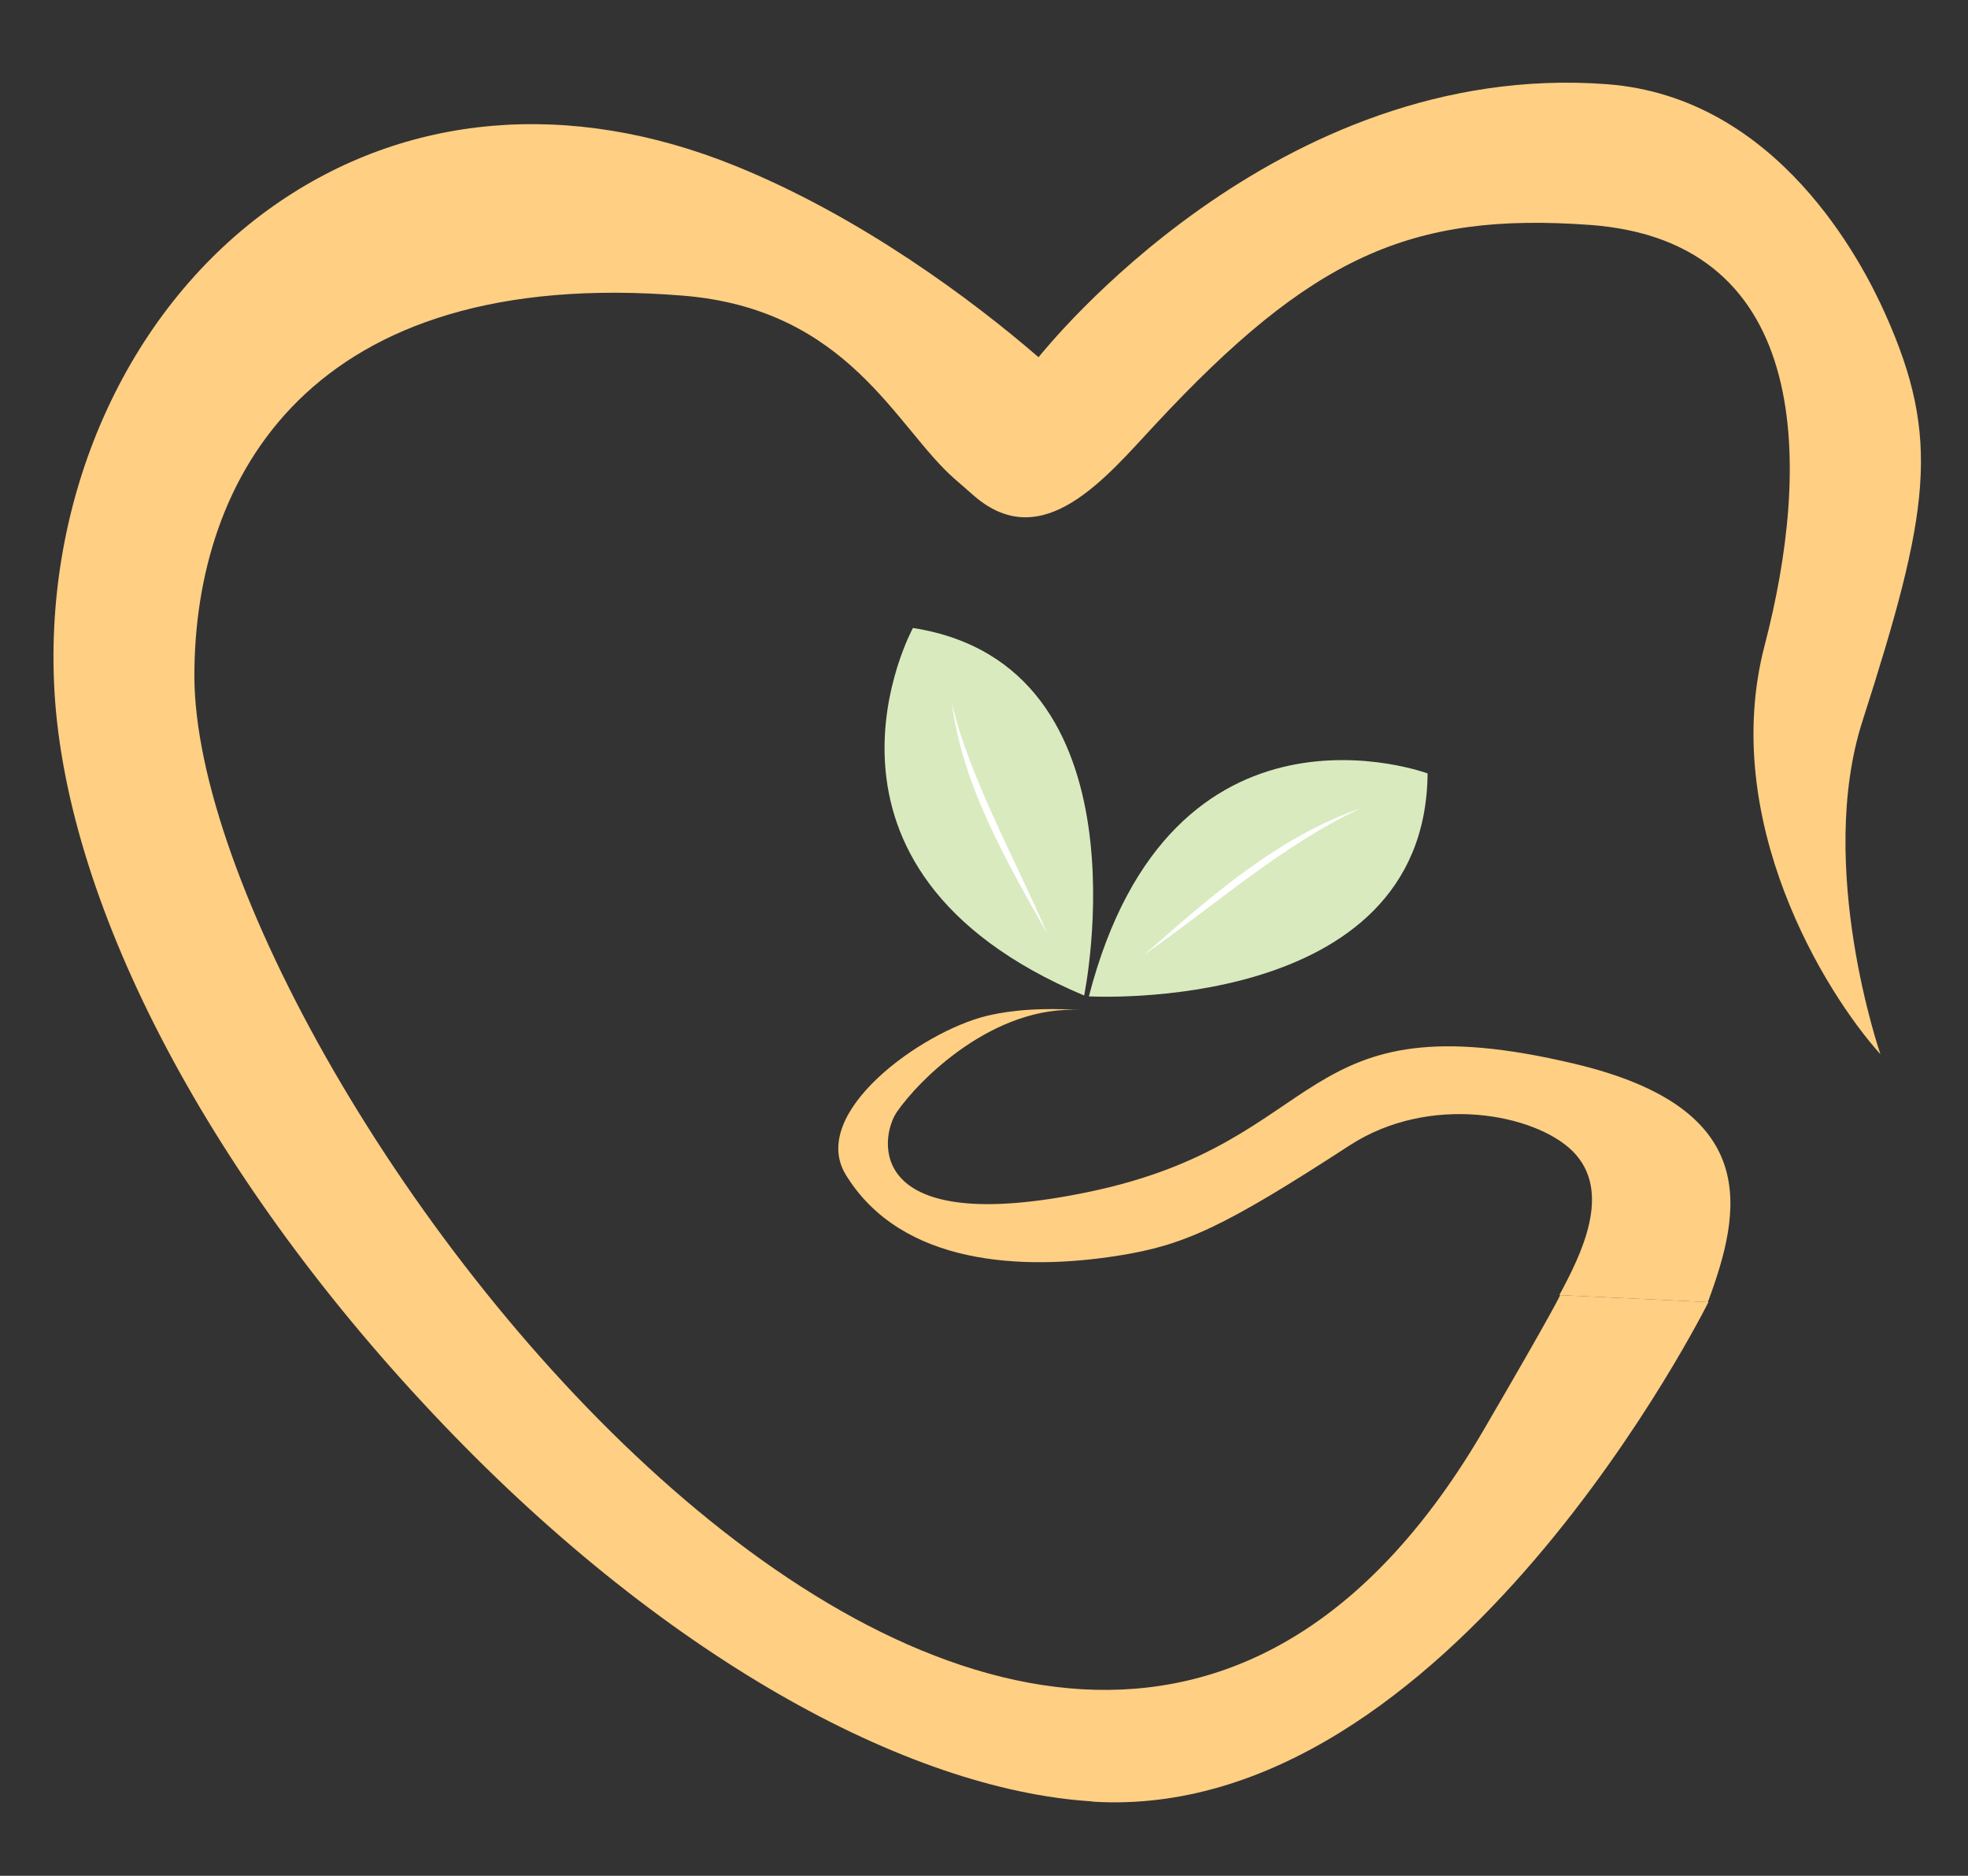
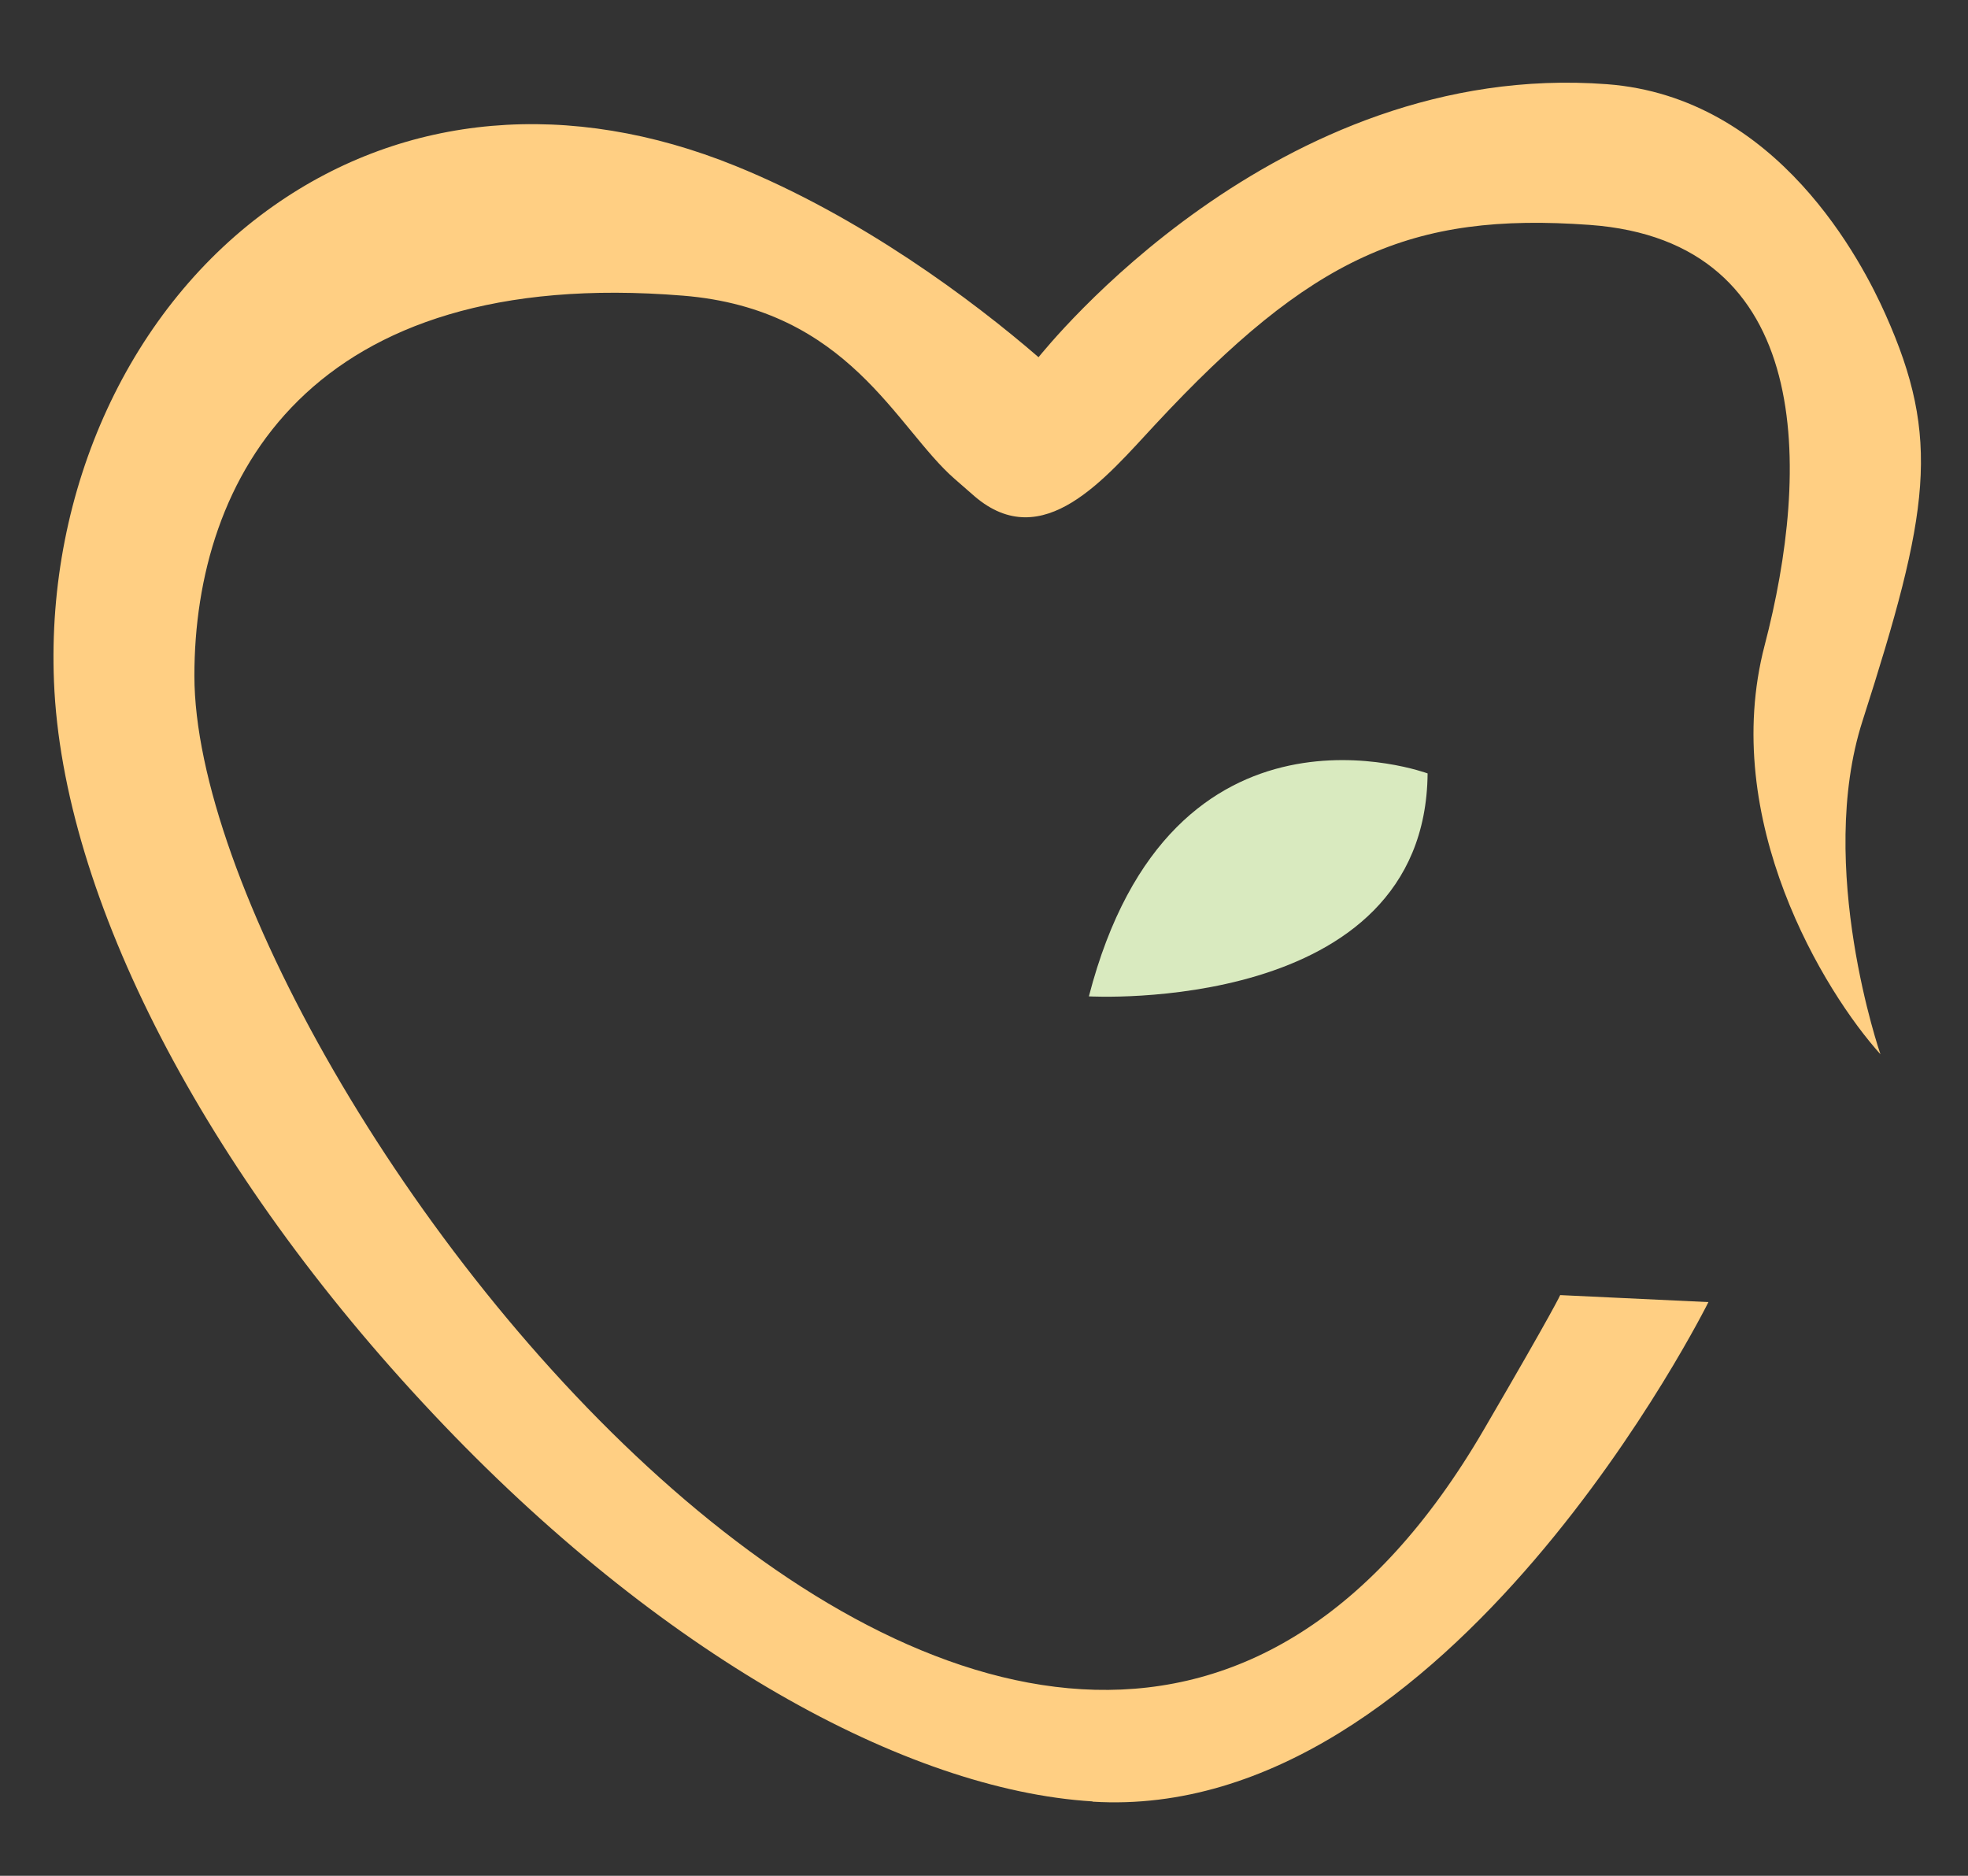
<svg xmlns="http://www.w3.org/2000/svg" id="Layer_1" viewBox="0 0 70.36 67.06">
  <rect x="0" y="0" width="70.36" height="67.06" fill="#333333" stroke="none" />
  <defs>
    <style>.cls-1{fill:#ffcf83;}.cls-1,.cls-2,.cls-3{stroke-width:0px;}.cls-2{fill:#fff;}.cls-3{fill:#d9eabf;}</style>
  </defs>
-   <path class="cls-3" d="M38.76,35.59s2.44-11.8-6.12-13.14c0,0-4.7,8.58,6.12,13.14" />
  <path class="cls-3" d="M38.93,35.62s12.03.69,12.11-7.97c0,0-9.17-3.4-12.11,7.97" />
-   <path class="cls-1" d="M61.06,46.55c1.21-3.26,1.98-6.92-4.77-8.52-10.1-2.4-8.67,2.77-17.36,4.58-8.05,1.68-7.48-1.95-6.87-2.85.78-1.14,3.46-3.85,6.59-3.65-1.87-.12-2.92.1-3.38.21-2.33.57-6.38,3.47-5.03,5.68,1.99,3.25,6.34,3.43,9.74,2.89,2.35-.37,3.76-1.01,8.27-3.94,2.86-1.86,6.62-1.13,7.97.2,1.46,1.45.29,3.73-.47,5.15l5.3.25Z" />
  <path class="cls-1" d="M39.05,64.4c-6.64-.41-15.47-5.25-23.57-13.86C7.3,41.86,2.24,32.07,1.93,24.37c-.28-6.89,2.73-13.41,7.85-17.01,4.72-3.32,10.59-3.83,16.51-1.43,4.47,1.81,8.47,4.79,10.84,6.84.24-.28,8.47-10.65,20.32-9.76,6.12.46,9.14,6.39,9.96,8.23,1.99,4.45,1.58,7.05-.82,14.53-1.68,5.22.64,11.92.64,11.92-2.01-2.23-5.77-8.38-4.14-14.62s1.82-14.45-6.26-15.03c-6.39-.46-9.94,1.13-15.53,7.14-1.77,1.9-4.01,4.66-6.46,2.56l-.71-.62c-2.09-1.82-3.78-6.07-9.71-6.55-13.37-1.09-17.47,6.54-17.47,13.59.01,14.39,30.23,54.18,46.1,26.95,2.55-4.37,2.73-4.81,2.73-4.81l5.3.25s-9.26,18.64-22.01,17.86Z" />
-   <path class="cls-2" d="M37.45,33.4c-1.45-2.59-3.05-5.31-3.42-8.29.55,2.54,2.4,5.87,3.42,8.29h0Z" />
-   <path class="cls-2" d="M40.91,34.13c2.32-2.04,4.77-4.21,7.73-5.23-2.83,1.33-5.18,3.45-7.73,5.23h0Z" />
</svg>